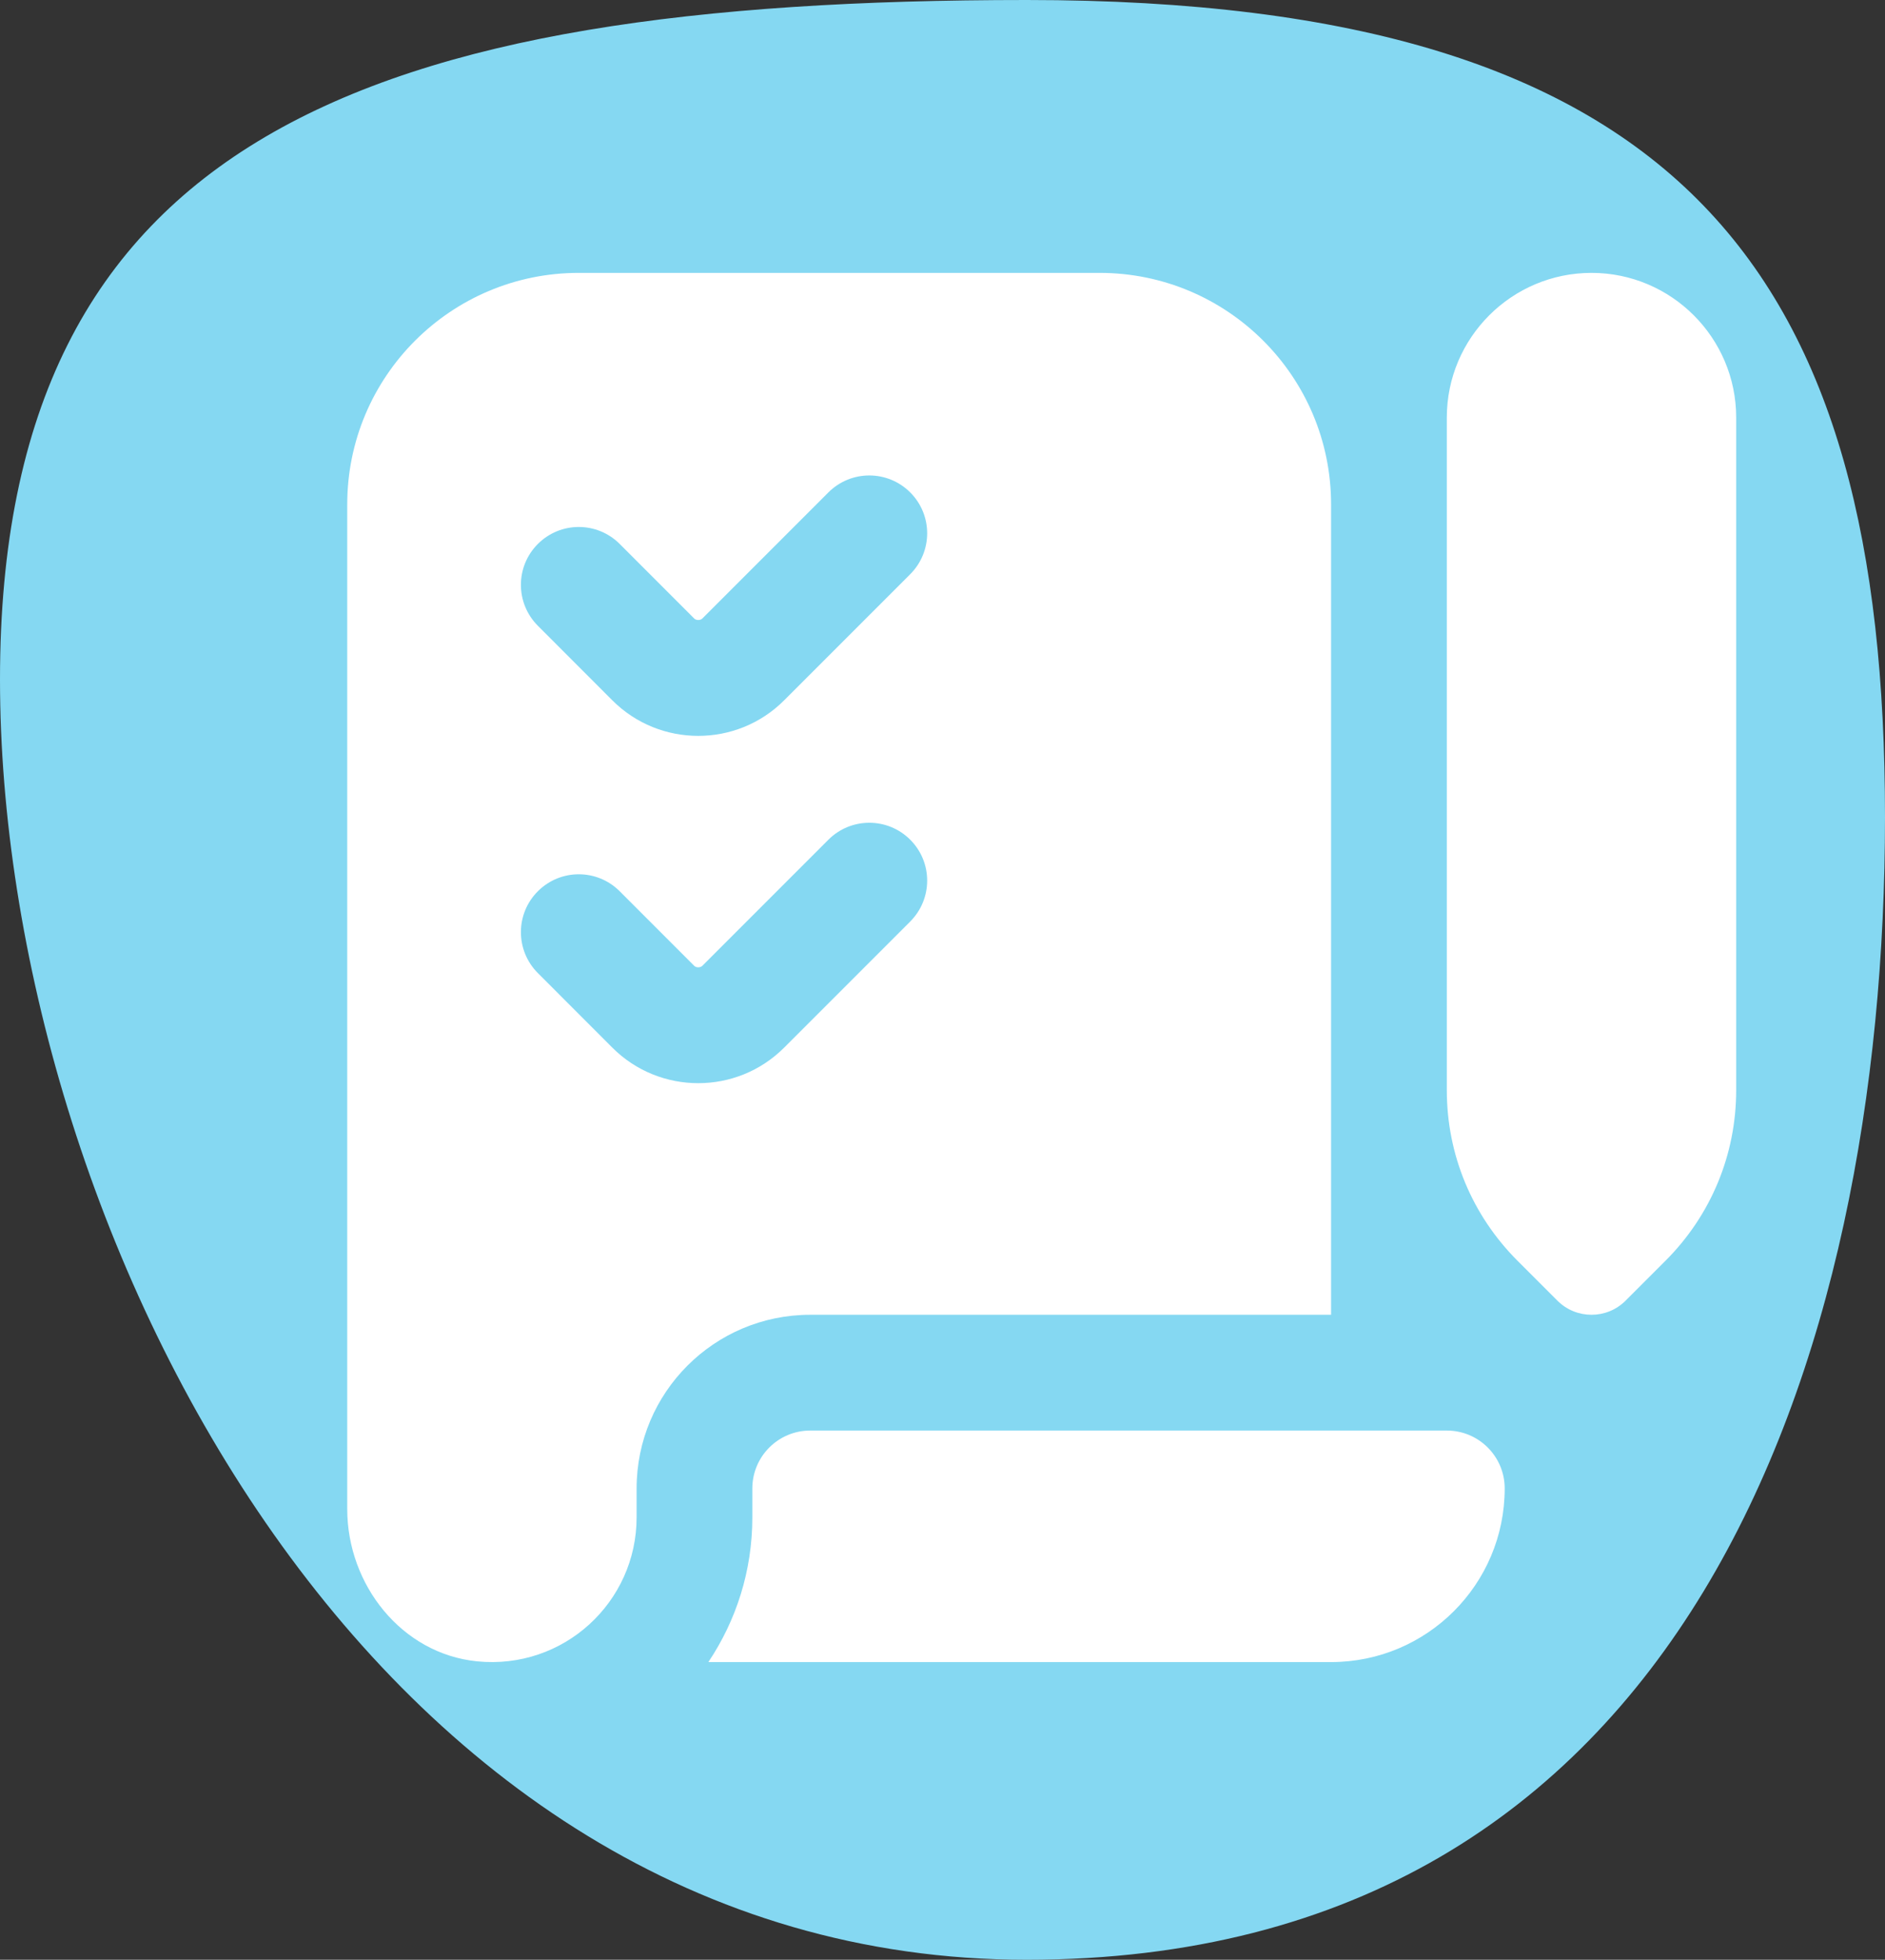
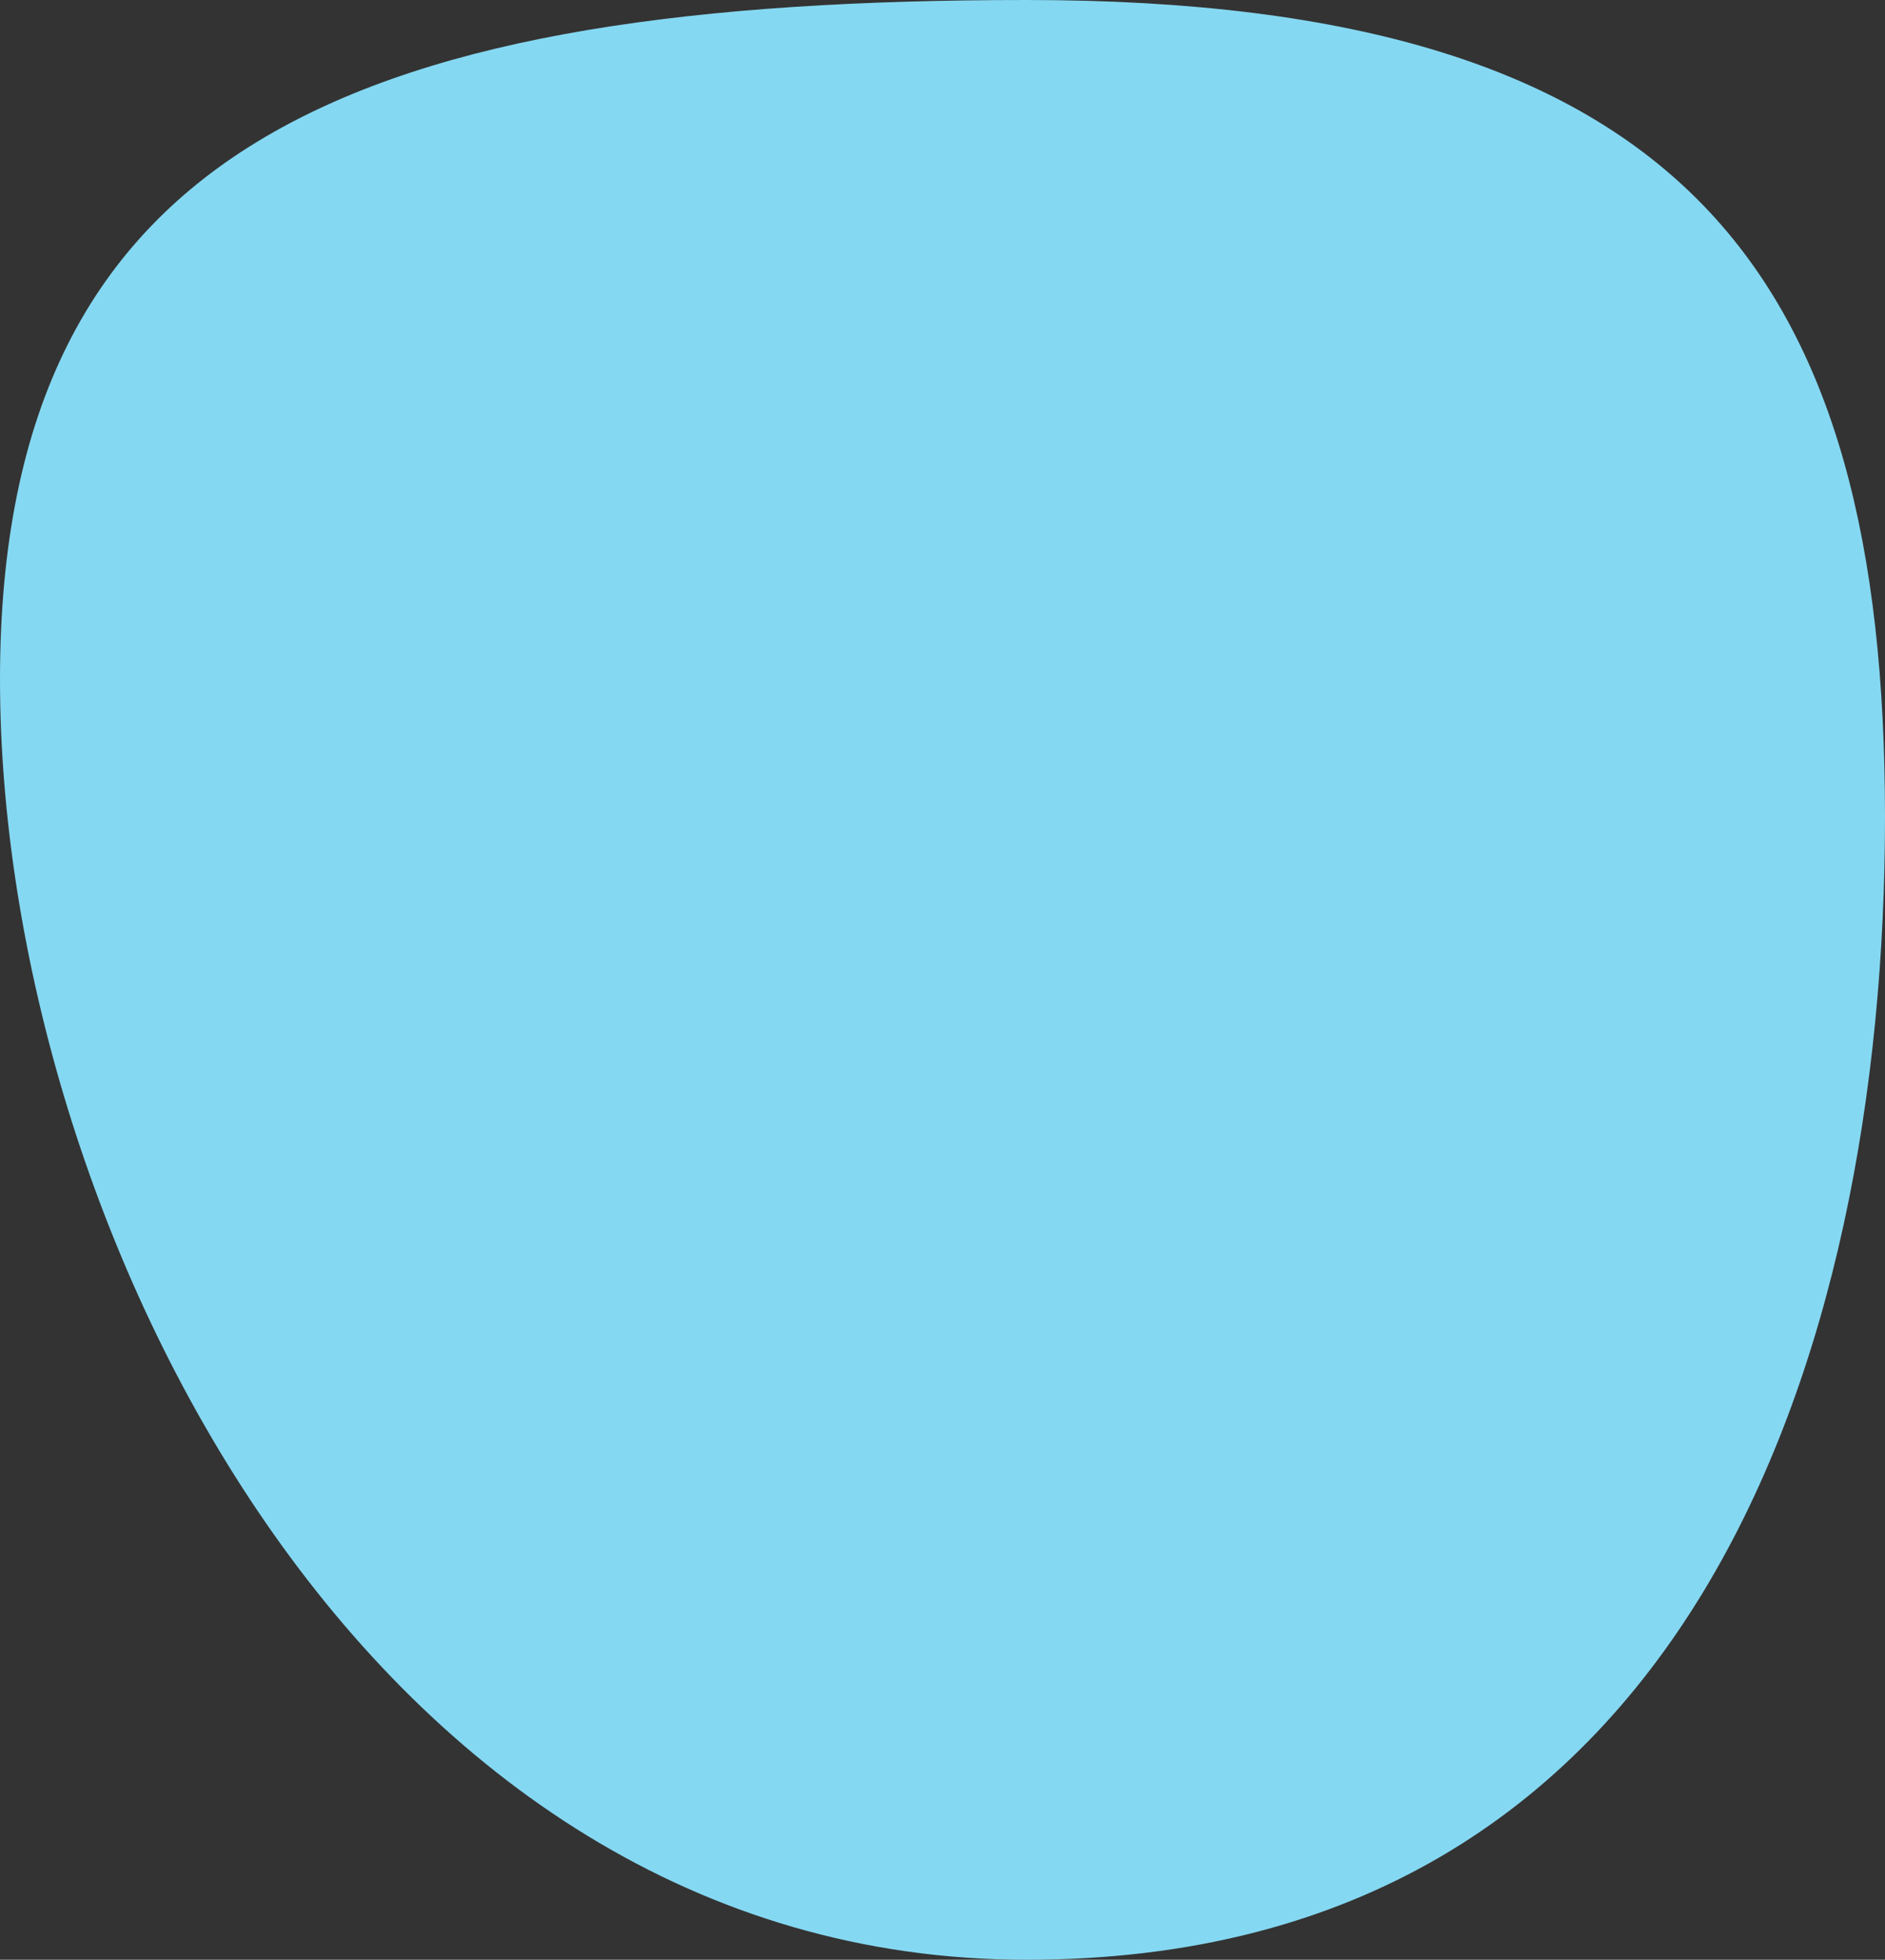
<svg xmlns="http://www.w3.org/2000/svg" width="76" height="79" viewBox="0 0 76 79" fill="none">
  <rect x="0" y="0" width="76" height="79" fill="#333333" stroke="none" />
  <path d="M41.391 79C14.754 79 -2.15068e-06 49.202 -1.19711e-06 27.387C-2.43534e-07 5.571 14.754 -2.67716e-06 41.391 -1.51282e-06C68.028 -3.48472e-07 76 11.125 76 32.941C76 54.756 68.028 79 41.391 79Z" fill="#85D8F2" />
-   <path d="M64.167 53C63.67 53 63.173 52.811 62.792 52.431L61.182 50.821C59.346 48.984 58.333 46.544 58.333 43.944V16.833C58.333 13.616 60.949 11 64.167 11C67.384 11 70 13.616 70 16.833V43.944C70 46.541 68.987 48.984 67.151 50.821L65.541 52.431C65.161 52.811 64.664 53 64.167 53ZM44.333 11H23.333C18.179 11 14 15.179 14 20.333V60.833C14 63.885 16.196 66.664 19.231 66.97C22.722 67.32 25.667 64.587 25.667 61.167V60C25.667 56.134 28.8 53 32.667 53H53.667V20.333C53.667 15.179 49.488 11 44.333 11ZM36.696 37.15L31.612 42.234C30.658 43.188 29.405 43.664 28.152 43.664C26.899 43.664 25.646 43.188 24.691 42.234L21.686 39.226C20.774 38.314 20.774 36.837 21.686 35.927C22.598 35.015 24.073 35.015 24.985 35.927L27.991 38.935C28.068 39.012 28.236 39.012 28.315 38.935L33.399 33.85C34.312 32.938 35.786 32.938 36.699 33.85C37.611 34.763 37.609 36.237 36.696 37.15ZM36.696 23.15L31.612 28.234C30.658 29.188 29.405 29.664 28.152 29.664C26.899 29.664 25.646 29.188 24.691 28.234L21.686 25.226C20.774 24.314 20.774 22.837 21.686 21.927C22.598 21.015 24.073 21.015 24.985 21.927L27.991 24.935C28.068 25.012 28.236 25.012 28.315 24.935L33.399 19.85C34.312 18.938 35.786 18.938 36.699 19.85C37.611 20.763 37.609 22.237 36.696 23.15ZM53.667 67H28.56C29.68 65.329 30.333 63.323 30.333 61.167V60C30.333 58.712 31.379 57.667 32.667 57.667H58.333C59.621 57.667 60.667 58.712 60.667 60C60.667 63.866 57.533 67 53.667 67Z" fill="white" />
</svg>